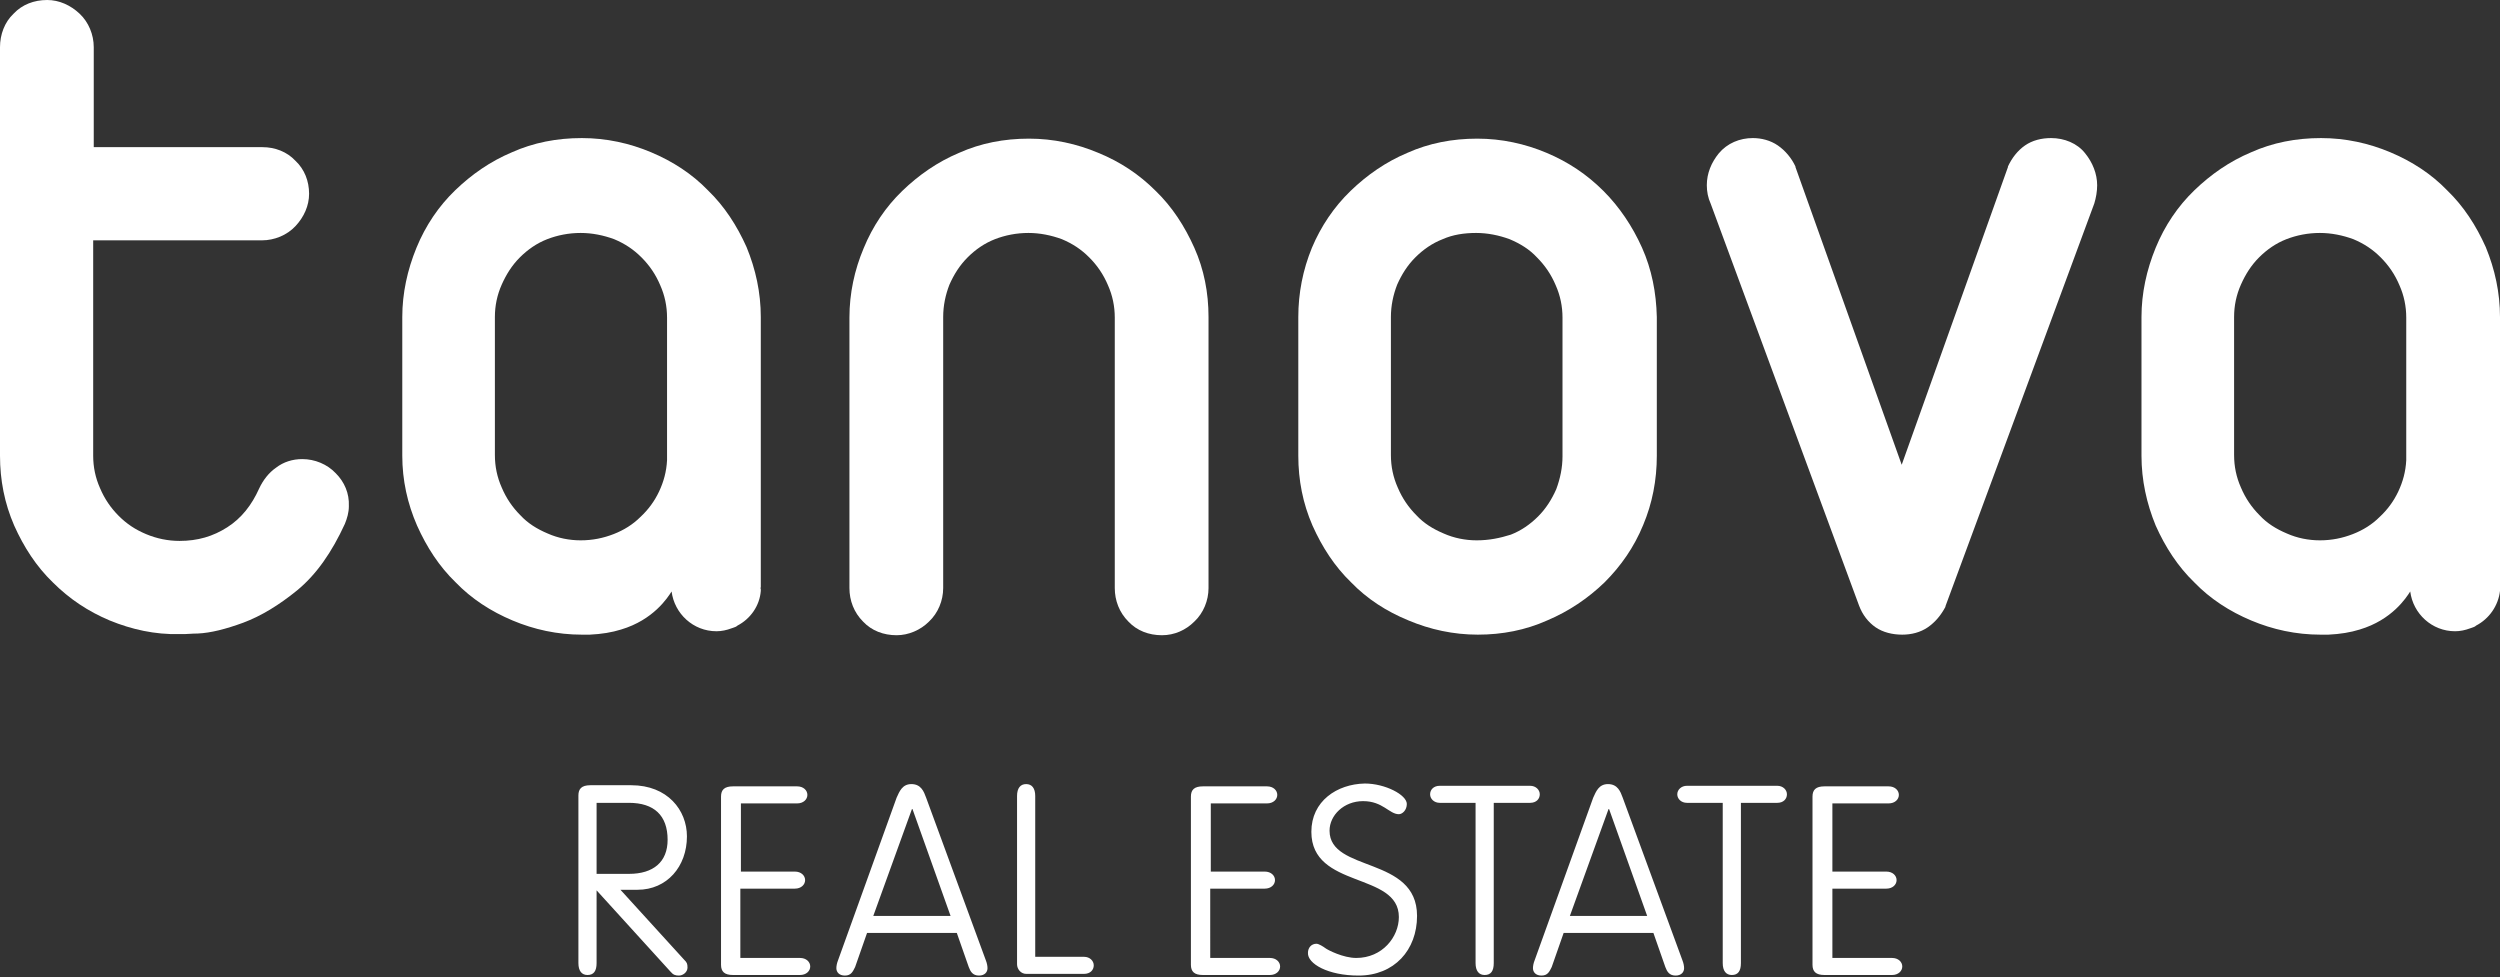
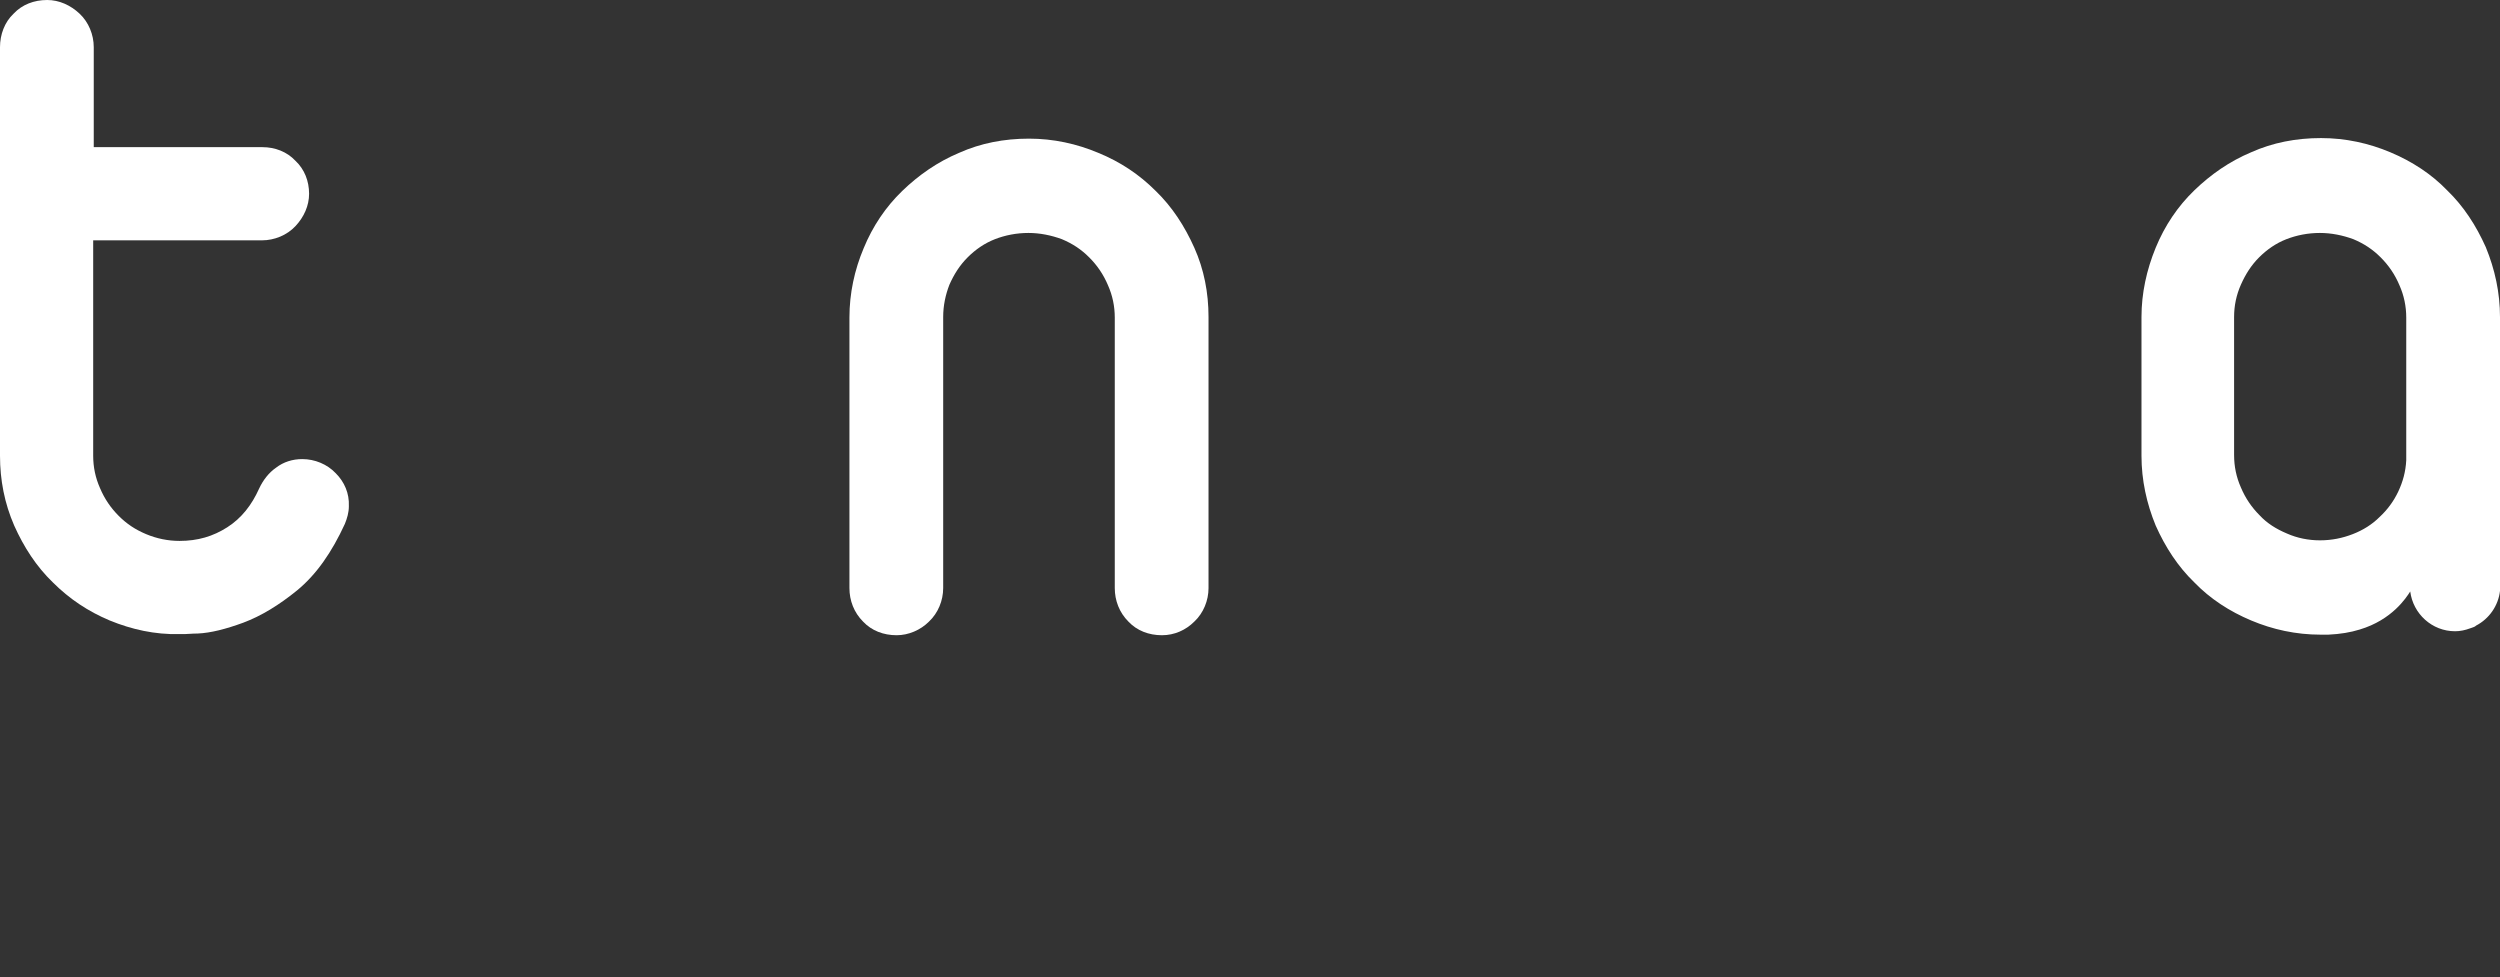
<svg xmlns="http://www.w3.org/2000/svg" version="1.1" id="logo" x="0px" y="0px" viewBox="0 0 440 172" style="enable-background:new 0 0 440 172;" xml:space="preserve">
  <rect x="0" y="0" width="440" height="172" fill="#333333" stroke="none" />
  <style type="text/css">
	.st0{fill:#FFFFFF;}
</style>
  <path class="st0" d="M440,103.3c0,0,0-0.2,0-0.3v0v0c0-0.1,0-0.2,0-0.3V55.8c0-4.3-0.9-8.4-2.5-12.3c-1.7-3.8-3.9-7.2-6.8-10  c-2.8-2.9-6.2-5.1-10-6.7c-3.8-1.6-7.9-2.5-12.2-2.5c-4.4,0-8.5,0.8-12.3,2.5c-3.8,1.6-7.1,3.9-10,6.7c-2.9,2.8-5.2,6.2-6.8,10.1  c-1.6,3.9-2.5,8-2.5,12.2v24.4c0,4.3,0.9,8.4,2.5,12.3c1.7,3.8,3.9,7.2,6.8,10l0,0c2.8,2.9,6.2,5.1,10,6.7c3.8,1.6,7.9,2.5,12.2,2.5  c0.5,0,0.9,0,1.4,0c2.1-0.1,3.9-0.4,5.5-0.9c5.7-1.7,8.2-5.6,8.9-6.7h0c0.5,3.9,3.8,7,7.9,7c0.9,0,1.8-0.2,2.6-0.5  c0.1,0,0.2-0.1,0.3-0.1c0.3-0.1,0.6-0.2,0.8-0.4c2.3-1.2,3.9-3.5,4.2-6.1c0-0.1,0-0.2,0-0.3C440,103.5,440,103.4,440,103.3   M423.5,81c-0.1,2-0.6,3.8-1.4,5.5c-0.8,1.7-1.9,3.2-3.3,4.5v0c-1.3,1.3-2.9,2.3-4.7,3c-1.8,0.7-3.7,1.1-5.8,1.1c-2,0-4-0.4-5.8-1.2  c-1.9-0.8-3.5-1.8-4.8-3.2c-1.4-1.4-2.5-3-3.3-4.9c-0.8-1.8-1.2-3.7-1.2-5.7V55.8c0-2,0.4-3.9,1.2-5.7v0c0.8-1.8,1.8-3.4,3.2-4.8  l0,0c1.4-1.4,3-2.5,4.8-3.2c1.8-0.7,3.8-1.1,5.9-1.1c2,0,4,0.4,5.9,1.1c1.9,0.8,3.4,1.8,4.8,3.2c1.4,1.4,2.5,3,3.3,4.9  c0.8,1.8,1.2,3.7,1.2,5.7V81z" />
  <path class="st0" d="M59.1,83.3c-1.5-1.6-3.7-2.5-5.9-2.5c-1.7,0-3.3,0.5-4.6,1.5c-1.3,0.9-2.3,2.2-3,3.7l0,0  c-1.3,2.9-3.1,5.2-5.6,6.8l0,0c-2.5,1.6-5.2,2.4-8.4,2.4c-2,0-4-0.4-5.9-1.2c-1.9-0.8-3.4-1.8-4.8-3.2c-1.4-1.4-2.5-3-3.3-4.9  c-0.8-1.8-1.2-3.7-1.2-5.7V42.3h29.7c2.2,0,4.4-0.9,5.9-2.5l0,0c1.5-1.6,2.4-3.6,2.4-5.7c0-2.2-0.8-4.3-2.4-5.8  c-1.5-1.6-3.6-2.4-5.8-2.4H16.5V8.3c0-2.2-0.9-4.4-2.5-5.9C12.4,0.9,10.4,0,8.3,0C6,0,3.9,0.8,2.4,2.4C0.8,3.9,0,6.1,0,8.3v71.9  c0,4.3,0.8,8.4,2.5,12.3c1.7,3.8,3.9,7.2,6.8,10c2.9,2.9,6.2,5.1,10,6.7c3.9,1.6,8,2.5,12.2,2.4c0.2,0,0.4,0,1,0  c0.5,0,1.3-0.1,2.3-0.1c2.3-0.1,5-0.8,8-1.9c3.2-1.2,6.3-3.1,9.5-5.7c3.4-2.8,6.1-6.7,8.4-11.7l0,0c0.4-1,0.7-2,0.7-3.1  C61.5,86.8,60.6,84.8,59.1,83.3" />
  <path class="st0" d="M210.2,43.6c-1.7-3.8-3.9-7.2-6.8-10c-2.9-2.9-6.2-5.1-10.1-6.7c-3.8-1.6-7.9-2.5-12.2-2.5  c-4.4,0-8.5,0.8-12.3,2.5c-3.8,1.6-7.1,3.9-10,6.7c-2.9,2.8-5.2,6.2-6.8,10.1c-1.6,3.8-2.5,7.9-2.5,12.2v47.6c0,2.2,0.8,4.3,2.4,5.9  c1.5,1.6,3.6,2.4,5.9,2.4c2.1,0,4.2-0.9,5.7-2.4c1.6-1.5,2.5-3.7,2.5-5.9V55.8c0-2,0.4-3.9,1.1-5.7l0,0c0.8-1.8,1.8-3.4,3.2-4.8  c1.4-1.4,3-2.5,4.8-3.2c1.8-0.7,3.8-1.1,5.9-1.1c2,0,4,0.4,5.9,1.1c1.9,0.8,3.4,1.8,4.8,3.2c1.4,1.4,2.5,3,3.3,4.9l0,0  c0.8,1.8,1.2,3.7,1.2,5.7v47.6c0,2.2,0.8,4.3,2.4,5.9l0,0c1.5,1.6,3.6,2.4,5.9,2.4c2.2,0,4.2-0.9,5.7-2.4c1.6-1.5,2.5-3.7,2.5-5.9  V55.8C212.7,51.5,211.9,47.4,210.2,43.6" />
-   <path class="st0" d="M289,43.6c-1.7-3.8-4-7.2-6.8-10c-2.9-2.9-6.2-5.1-10-6.7c-3.8-1.6-7.9-2.5-12.2-2.5c-4.4,0-8.5,0.8-12.3,2.5  c-3.8,1.6-7.1,3.9-10,6.7c-2.9,2.8-5.2,6.2-6.8,10c-1.6,3.9-2.4,8-2.4,12.2v24.4c0,4.3,0.8,8.4,2.5,12.3c1.7,3.8,3.9,7.2,6.8,10  c2.8,2.9,6.2,5.1,10.1,6.7c3.8,1.6,7.9,2.5,12.2,2.5c4.3,0,8.4-0.8,12.2-2.5c3.8-1.6,7.2-3.9,10.1-6.7c2.9-2.9,5.2-6.2,6.8-10.1  c1.6-3.8,2.4-7.9,2.4-12.2V55.8C291.5,51.5,290.7,47.4,289,43.6 M259.9,95.1c-2,0-4-0.4-5.8-1.2c-1.9-0.8-3.5-1.8-4.8-3.2  c-1.4-1.4-2.5-3-3.3-4.9c-0.8-1.8-1.2-3.7-1.2-5.7V55.8c0-2,0.4-3.9,1.1-5.7l0,0c0.8-1.8,1.8-3.4,3.2-4.8c1.4-1.4,3-2.5,4.8-3.2l0,0  c1.8-0.8,3.8-1.1,5.9-1.1c2,0,4,0.4,5.9,1.1l0,0c1.9,0.8,3.5,1.8,4.8,3.2c1.4,1.4,2.5,3,3.3,4.9l0,0c0.8,1.8,1.2,3.7,1.2,5.7v24.4  c0,2-0.4,3.9-1.1,5.8c-0.8,1.8-1.8,3.4-3.2,4.8c-1.4,1.4-3,2.5-4.8,3.2C264,94.7,262.1,95.1,259.9,95.1" />
-   <path class="st0" d="M369.1,32.6c0-2-0.8-4-2.1-5.6l0,0c-1.4-1.8-3.7-2.7-6-2.7c-1.7,0-3.3,0.4-4.6,1.3c-1.3,0.9-2.3,2.2-3,3.7  l0,0.1l-18.7,52.4L316,29.4l0-0.1c-0.7-1.5-1.8-2.8-3.1-3.7c-1.3-0.9-2.9-1.3-4.4-1.3c-2.3,0-4.5,0.9-6,2.7  c-1.3,1.6-2.1,3.5-2.1,5.6c0,1.1,0.2,2.2,0.7,3.3h0l26.1,70.7l0,0c0.6,1.6,1.6,2.9,2.9,3.8c1.3,0.9,3,1.3,4.7,1.3  c1.6,0,3.2-0.4,4.5-1.3c1.3-0.9,2.3-2.1,3.1-3.6l0-0.1l26.2-70.9h0C368.9,34.8,369.1,33.7,369.1,32.6" />
-   <path class="st0" d="M133.9,103.3c0,0,0-0.2,0-0.3v0v0c0-0.1,0-0.2,0-0.3V55.8c0-4.3-0.9-8.4-2.5-12.3c-1.7-3.8-3.9-7.2-6.8-10  c-2.8-2.9-6.2-5.1-10-6.7c-3.8-1.6-7.9-2.5-12.2-2.5c-4.4,0-8.5,0.8-12.3,2.5c-3.8,1.6-7.1,3.9-10,6.7c-2.9,2.8-5.2,6.2-6.8,10.1  c-1.6,3.9-2.5,8-2.5,12.2v24.4c0,4.3,0.9,8.4,2.6,12.3c1.7,3.8,3.9,7.2,6.8,10l0,0c2.8,2.9,6.2,5.1,10,6.7c3.8,1.6,7.9,2.5,12.2,2.5  c0.5,0,0.9,0,1.4,0c2.1-0.1,3.9-0.4,5.5-0.9c5.7-1.7,8.2-5.6,8.9-6.7h0c0.5,3.9,3.8,7,7.9,7c0.9,0,1.8-0.2,2.6-0.5  c0.1,0,0.2-0.1,0.3-0.1c0.3-0.1,0.6-0.2,0.8-0.4c2.3-1.2,3.9-3.5,4.1-6.1c0-0.1,0-0.2,0-0.3C133.8,103.5,133.9,103.4,133.9,103.3   M117.4,81c-0.1,2-0.6,3.8-1.4,5.5c-0.8,1.7-1.9,3.2-3.3,4.5v0c-1.3,1.3-2.9,2.3-4.7,3c-1.8,0.7-3.7,1.1-5.8,1.1c-2,0-4-0.4-5.8-1.2  c-1.9-0.8-3.5-1.8-4.8-3.2c-1.4-1.4-2.5-3-3.3-4.9c-0.8-1.8-1.2-3.7-1.2-5.7V55.8c0-2,0.4-3.9,1.2-5.7v0c0.8-1.8,1.8-3.4,3.2-4.8  l0,0c1.4-1.4,3-2.5,4.8-3.2c1.8-0.7,3.8-1.1,5.9-1.1c2,0,4,0.4,5.9,1.1c1.9,0.8,3.4,1.8,4.8,3.2c1.4,1.4,2.5,3,3.3,4.9  c0.8,1.8,1.2,3.7,1.2,5.7V81z" />
-   <path class="st0" d="M322.5,156.4h9.5c1.1,0,1.8-0.7,1.8-1.5c0-0.8-0.7-1.5-1.8-1.5h-9.5v-12h9.9c1.1,0,1.8-0.7,1.8-1.5  c0-0.8-0.7-1.5-1.8-1.5h-11.3c-1.5,0-2.1,0.6-2.1,1.8v29.6c0,1.2,0.6,1.8,2.1,1.8H333c1.1,0,1.8-0.7,1.8-1.5c0-0.8-0.7-1.5-1.8-1.5  h-10.5V156.4z M306.5,141.3h6.3c1.1,0,1.7-0.7,1.7-1.5c0-0.8-0.7-1.5-1.7-1.5h-15.9c-1,0-1.7,0.7-1.7,1.5c0,0.8,0.7,1.5,1.7,1.5h6.3  v28.2c0,1.4,0.6,2.1,1.6,2.1c1.1,0,1.6-0.7,1.6-2.1V141.3z M289.9,161.2h-13.6l6.8-18.8h0.1L289.9,161.2z M275.2,164.2H291l2.1,6  c0.3,0.8,0.7,1.5,1.8,1.5c1,0,1.5-0.6,1.5-1.3c0-0.4-0.1-0.9-0.3-1.4l-10.5-28.6c-0.4-1.1-0.9-2.4-2.6-2.4c-1.6,0-2.1,1.3-2.6,2.4  L270.1,169c-0.2,0.5-0.3,1-0.3,1.4c0,0.7,0.5,1.3,1.5,1.3c1.1,0,1.4-0.7,1.8-1.5L275.2,164.2z M263,141.3h6.3c1.1,0,1.7-0.7,1.7-1.5  c0-0.8-0.7-1.5-1.7-1.5h-15.9c-1.1,0-1.7,0.7-1.7,1.5c0,0.8,0.7,1.5,1.7,1.5h6.3v28.2c0,1.4,0.6,2.1,1.6,2.1c1.1,0,1.6-0.7,1.6-2.1  V141.3z M239.1,171.7c6.3,0,10.3-4.5,10.3-10.5c0-10.6-15.4-7.6-15.4-15c0-2.7,2.5-5.2,5.9-5.2c3.5,0,4.6,2.3,6.3,2.3  c0.6,0,1.4-0.7,1.4-1.8c0-1.6-3.8-3.6-7.4-3.6c-4.9,0.1-9.4,3.1-9.4,8.5c0,10.1,15.4,7,15.4,15c0,3.5-2.9,7.2-7.5,7.2  c-2.3,0-5-1.4-5.4-1.7c-0.4-0.3-1.2-0.8-1.6-0.8c-0.9,0-1.5,0.7-1.5,1.6C230.1,169.6,233.7,171.7,239.1,171.7 M213.1,156.4h9.5  c1.1,0,1.8-0.7,1.8-1.5c0-0.8-0.7-1.5-1.8-1.5h-9.5v-12h9.9c1.1,0,1.8-0.7,1.8-1.5c0-0.8-0.7-1.5-1.8-1.5h-11.3  c-1.5,0-2.1,0.6-2.1,1.8v29.6c0,1.2,0.6,1.8,2.1,1.8h11.8c1.1,0,1.8-0.7,1.8-1.5c0-0.8-0.7-1.5-1.8-1.5h-10.5V156.4z M182.2,140.1  c0-1.4-0.6-2.1-1.6-2.1c-1,0-1.6,0.7-1.6,2.1v29.6c0,0.9,0.7,1.7,1.6,1.7h10.2c1.1,0,1.7-0.7,1.7-1.5c0-0.8-0.7-1.5-1.7-1.5h-8.6  V140.1z M167.3,161.2h-13.6l6.8-18.8h0.1L167.3,161.2z M152.6,164.2h15.8l2.1,6c0.3,0.8,0.7,1.5,1.8,1.5c1,0,1.5-0.6,1.5-1.3  c0-0.4-0.1-0.9-0.3-1.4l-10.5-28.6c-0.4-1.1-0.9-2.4-2.6-2.4c-1.6,0-2.1,1.3-2.6,2.4L147.5,169c-0.2,0.5-0.3,1-0.3,1.4  c0,0.7,0.5,1.3,1.5,1.3c1.1,0,1.4-0.7,1.8-1.5L152.6,164.2z M130.4,156.4h9.5c1.1,0,1.8-0.7,1.8-1.5c0-0.8-0.7-1.5-1.8-1.5h-9.5v-12  h9.9c1.1,0,1.8-0.7,1.8-1.5c0-0.8-0.7-1.5-1.8-1.5h-11.3c-1.5,0-2.1,0.6-2.1,1.8v29.6c0,1.2,0.6,1.8,2.1,1.8h11.8  c1.1,0,1.8-0.7,1.8-1.5c0-0.8-0.7-1.5-1.8-1.5h-10.5V156.4z M105,141.3h5.7c4.4,0,6.8,2.2,6.8,6.5c0,3.9-2.5,6-6.8,6H105V141.3z   M105,156.7l13,14.3c0.5,0.6,0.9,0.7,1.5,0.7c0.7,0,1.5-0.6,1.5-1.4c0-0.7-0.1-0.9-0.6-1.4l-11.2-12.3h3c5.2,0,8.7-4.1,8.7-9.4  c0-4.6-3.4-9-9.8-9h-7.2c-1.6,0-2.1,0.7-2.1,1.8v29.5c0,1.4,0.6,2.1,1.6,2.1c1.1,0,1.6-0.7,1.6-2.1V156.7z" />
</svg>